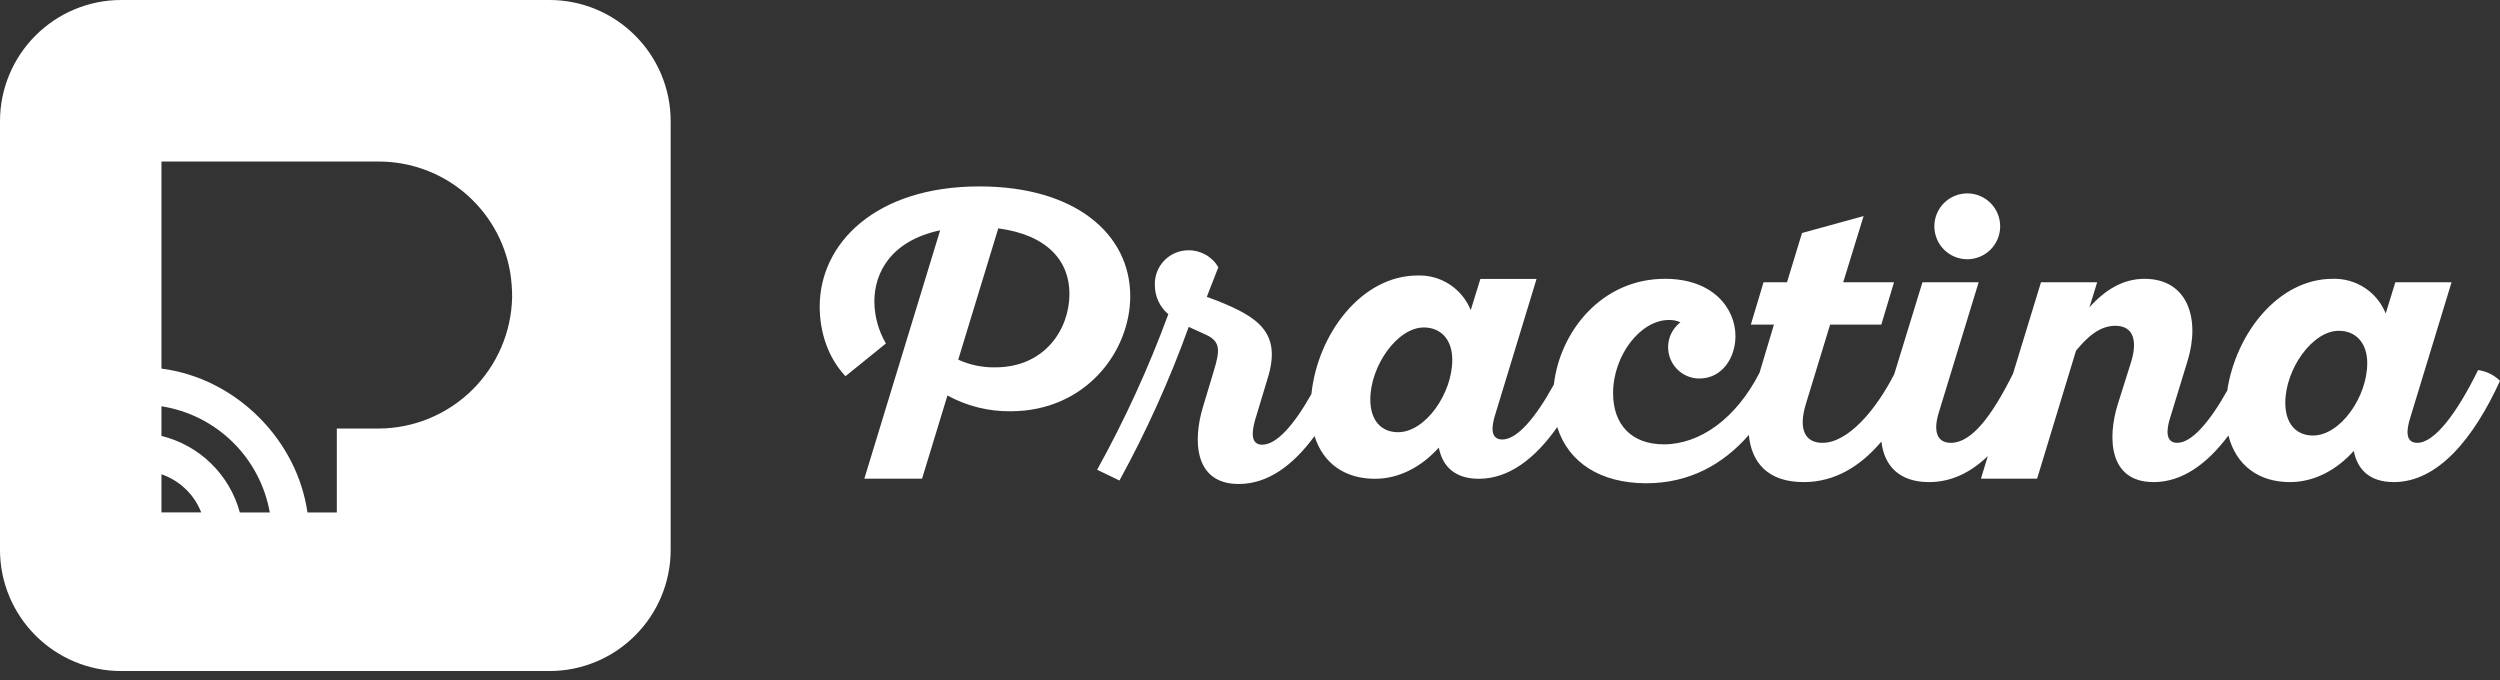
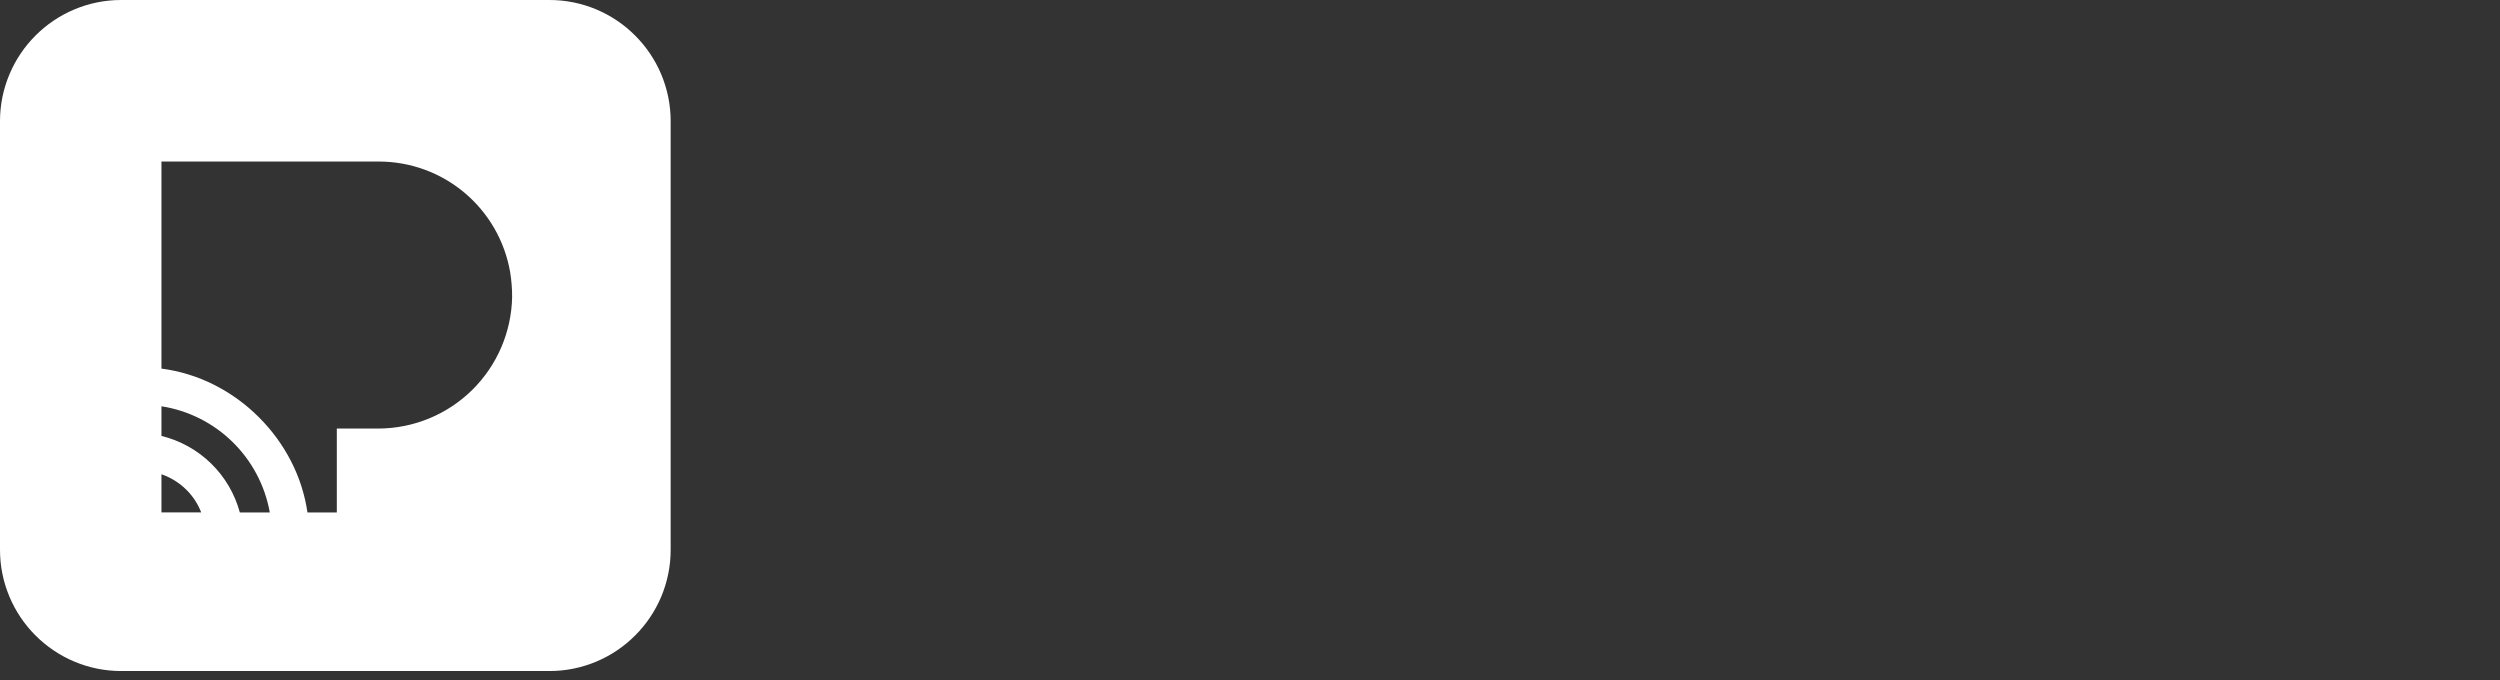
<svg xmlns="http://www.w3.org/2000/svg" width="136" height="37" viewBox="0 0 136 37" fill="none">
  <rect x="0" y="0" width="136" height="37" fill="#333333" stroke="none" />
  <path d="M29.886 36.504H6.598C5.716 36.505 4.842 36.329 4.03 35.985C3.246 35.653 2.534 35.173 1.932 34.57C1.33 33.968 0.85 33.256 0.519 32.471C0.175 31.659 -0.002 30.785 1.23021e-05 29.902V6.602C-0.002 5.719 0.175 4.845 0.519 4.032C0.85 3.248 1.33 2.535 1.932 1.934C2.534 1.331 3.246 0.85 4.03 0.519C4.842 0.175 5.716 -0.002 6.598 1.23758e-05H29.886C30.768 -0.002 31.642 0.175 32.454 0.519C33.238 0.85 33.95 1.331 34.551 1.934C35.154 2.535 35.634 3.248 35.966 4.032C36.309 4.845 36.486 5.719 36.484 6.602V29.902C36.486 30.785 36.309 31.659 35.966 32.471C35.634 33.256 35.154 33.969 34.551 34.57C33.95 35.173 33.238 35.654 32.454 35.985C31.642 36.329 30.768 36.505 29.886 36.504ZM8.783 8.788V20.051C9.773 20.181 10.734 20.476 11.626 20.923C12.539 21.381 13.372 21.983 14.092 22.706C14.798 23.411 15.389 24.222 15.843 25.11C16.287 25.978 16.585 26.913 16.726 27.878H18.323V23.313H20.605C22.507 23.303 24.329 22.551 25.685 21.216C27.04 19.881 27.82 18.069 27.86 16.167C27.861 15.709 27.825 15.253 27.752 14.801C27.46 13.117 26.583 11.59 25.275 10.489C23.968 9.389 22.314 8.787 20.605 8.788H8.783ZM8.783 22.101V23.715C9.801 23.964 10.733 24.482 11.483 25.214C12.233 25.946 12.773 26.866 13.047 27.878H14.677C14.418 26.421 13.711 25.081 12.654 24.046C11.598 23.01 10.244 22.33 8.783 22.101ZM8.783 25.799V27.875H10.945C10.768 27.416 10.497 27 10.149 26.653C9.764 26.269 9.297 25.977 8.783 25.799Z" fill="white" />
-   <path d="M65.441 22.14L66.027 20.192C66.362 19.081 66.425 18.579 65.588 18.202L64.667 17.783C63.629 20.662 62.369 23.456 60.899 26.14L59.684 25.554C61.19 22.836 62.484 20.008 63.557 17.092C63.325 16.898 63.139 16.654 63.012 16.379C62.886 16.103 62.822 15.803 62.824 15.5C62.816 15.256 62.858 15.012 62.945 14.784C63.033 14.556 63.166 14.348 63.336 14.172C63.506 13.996 63.709 13.856 63.934 13.761C64.159 13.665 64.401 13.616 64.646 13.615C64.975 13.611 65.299 13.694 65.586 13.856C65.873 14.018 66.112 14.253 66.278 14.537L65.65 16.149L66.216 16.359C68.477 17.26 69.733 18.118 68.958 20.59L68.288 22.81C68.079 23.522 68.037 24.192 68.665 24.192C69.452 24.192 70.394 23.113 71.341 21.437C71.675 18.186 74.056 14.987 77.12 14.987C77.737 14.966 78.344 15.136 78.861 15.473C79.378 15.811 79.778 16.299 80.008 16.872L80.532 15.175H83.588L81.348 22.527C81.118 23.238 81.076 23.909 81.725 23.909C82.531 23.909 83.536 22.729 84.53 20.919C84.865 18.029 87.126 15.167 90.578 15.167C93.195 15.167 94.409 16.78 94.409 18.288C94.409 19.419 93.718 20.591 92.441 20.591C92.086 20.59 91.74 20.477 91.451 20.269C91.163 20.061 90.947 19.767 90.834 19.43C90.721 19.093 90.716 18.729 90.82 18.389C90.925 18.048 91.133 17.75 91.416 17.534C91.219 17.444 91.004 17.4 90.788 17.407C89.239 17.407 87.752 19.334 87.752 21.387C87.752 23.104 88.758 24.172 90.516 24.172C92.468 24.172 94.441 22.78 95.72 20.272L96.502 17.658H95.246L95.937 15.354H97.213L98.03 12.676L101.38 11.754L100.27 15.356H103.034L102.343 17.66H99.558L98.24 21.975C97.8 23.42 98.24 24.09 99.14 24.09C100.532 24.09 102.04 22.32 103.047 20.355L104.581 15.357H107.638L105.46 22.477C105.188 23.378 105.314 24.09 106.13 24.09C107.27 24.09 108.371 22.605 109.508 20.328L111.029 15.357H114.085L113.666 16.718C114.545 15.733 115.529 15.168 116.66 15.168C119.046 15.168 119.695 17.388 119.004 19.63L118.062 22.707C117.831 23.42 117.811 24.09 118.439 24.09C119.222 24.09 120.195 22.973 121.162 21.247C121.632 18.128 123.948 15.168 126.894 15.168C127.511 15.147 128.119 15.317 128.636 15.654C129.153 15.991 129.553 16.48 129.783 17.053L130.306 15.356H133.364L131.123 22.707C130.893 23.42 130.851 24.09 131.5 24.09C132.442 24.09 133.656 22.477 134.807 20.132C135.258 20.191 135.677 20.397 136 20.718C134.556 23.88 132.609 26.226 130.223 26.226C128.862 26.226 128.234 25.493 128.046 24.53C127.104 25.577 125.89 26.226 124.571 26.226C122.882 26.226 121.642 25.326 121.226 23.691C120.067 25.242 118.706 26.226 117.161 26.226C114.712 26.226 114.649 23.817 115.193 22.037L115.926 19.712C116.261 18.644 116.136 17.723 115.068 17.723C114.23 17.723 113.54 18.33 112.933 19.084L110.819 26.038H107.763L108.138 24.81C107.205 25.707 106.15 26.226 104.937 26.226C103.312 26.226 102.498 25.331 102.348 24.02C101.203 25.372 99.816 26.226 98.114 26.226C96.136 26.226 95.276 25.126 95.137 23.66C93.744 25.258 91.908 26.289 89.553 26.289C87.07 26.289 85.314 25.159 84.714 23.234C83.512 24.944 82.083 26.046 80.448 26.046C79.088 26.046 78.46 25.313 78.271 24.349C77.329 25.397 76.115 26.046 74.796 26.046C73.181 26.046 71.977 25.223 71.512 23.721C70.345 25.314 68.97 26.329 67.388 26.329C64.939 26.329 64.897 23.92 65.441 22.14ZM124.32 21.911C124.32 23.042 124.906 23.692 125.827 23.692C127.313 23.692 128.778 21.597 128.778 19.754C128.778 18.644 128.151 17.995 127.23 17.995C125.786 17.995 124.32 20.09 124.32 21.912V21.911ZM74.545 21.731C74.545 22.862 75.131 23.512 76.052 23.512C77.538 23.512 79.004 21.416 79.004 19.574C79.004 18.464 78.376 17.814 77.455 17.814C76.011 17.814 74.545 19.909 74.545 21.731ZM47.02 26.038L51.144 12.528C48.485 13.094 47.565 14.811 47.565 16.403C47.572 17.206 47.789 17.992 48.193 18.686L45.994 20.466C45.011 19.419 44.592 18.016 44.592 16.675C44.592 13.241 47.627 10.141 53.279 10.141C58.534 10.141 61.485 12.759 61.485 16.11C61.485 19.126 59.057 22.372 54.975 22.372C53.776 22.387 52.593 22.091 51.541 21.514L50.16 26.038L47.02 26.038ZM52.128 19.565C52.758 19.854 53.445 19.997 54.138 19.984C56.839 19.984 58.178 17.91 58.178 15.984C58.178 14.203 56.985 12.779 54.306 12.423L52.128 19.565ZM105.23 12.361C105.223 12.122 105.264 11.883 105.351 11.66C105.438 11.437 105.569 11.234 105.736 11.062C105.903 10.891 106.102 10.755 106.323 10.661C106.543 10.568 106.78 10.52 107.019 10.52C107.259 10.52 107.495 10.568 107.716 10.661C107.936 10.755 108.136 10.891 108.303 11.062C108.469 11.234 108.6 11.437 108.687 11.66C108.774 11.883 108.816 12.122 108.809 12.361C108.796 12.827 108.602 13.27 108.268 13.596C107.934 13.921 107.486 14.103 107.019 14.103C106.553 14.103 106.105 13.921 105.771 13.596C105.437 13.27 105.242 12.827 105.23 12.361Z" fill="white" />
</svg>